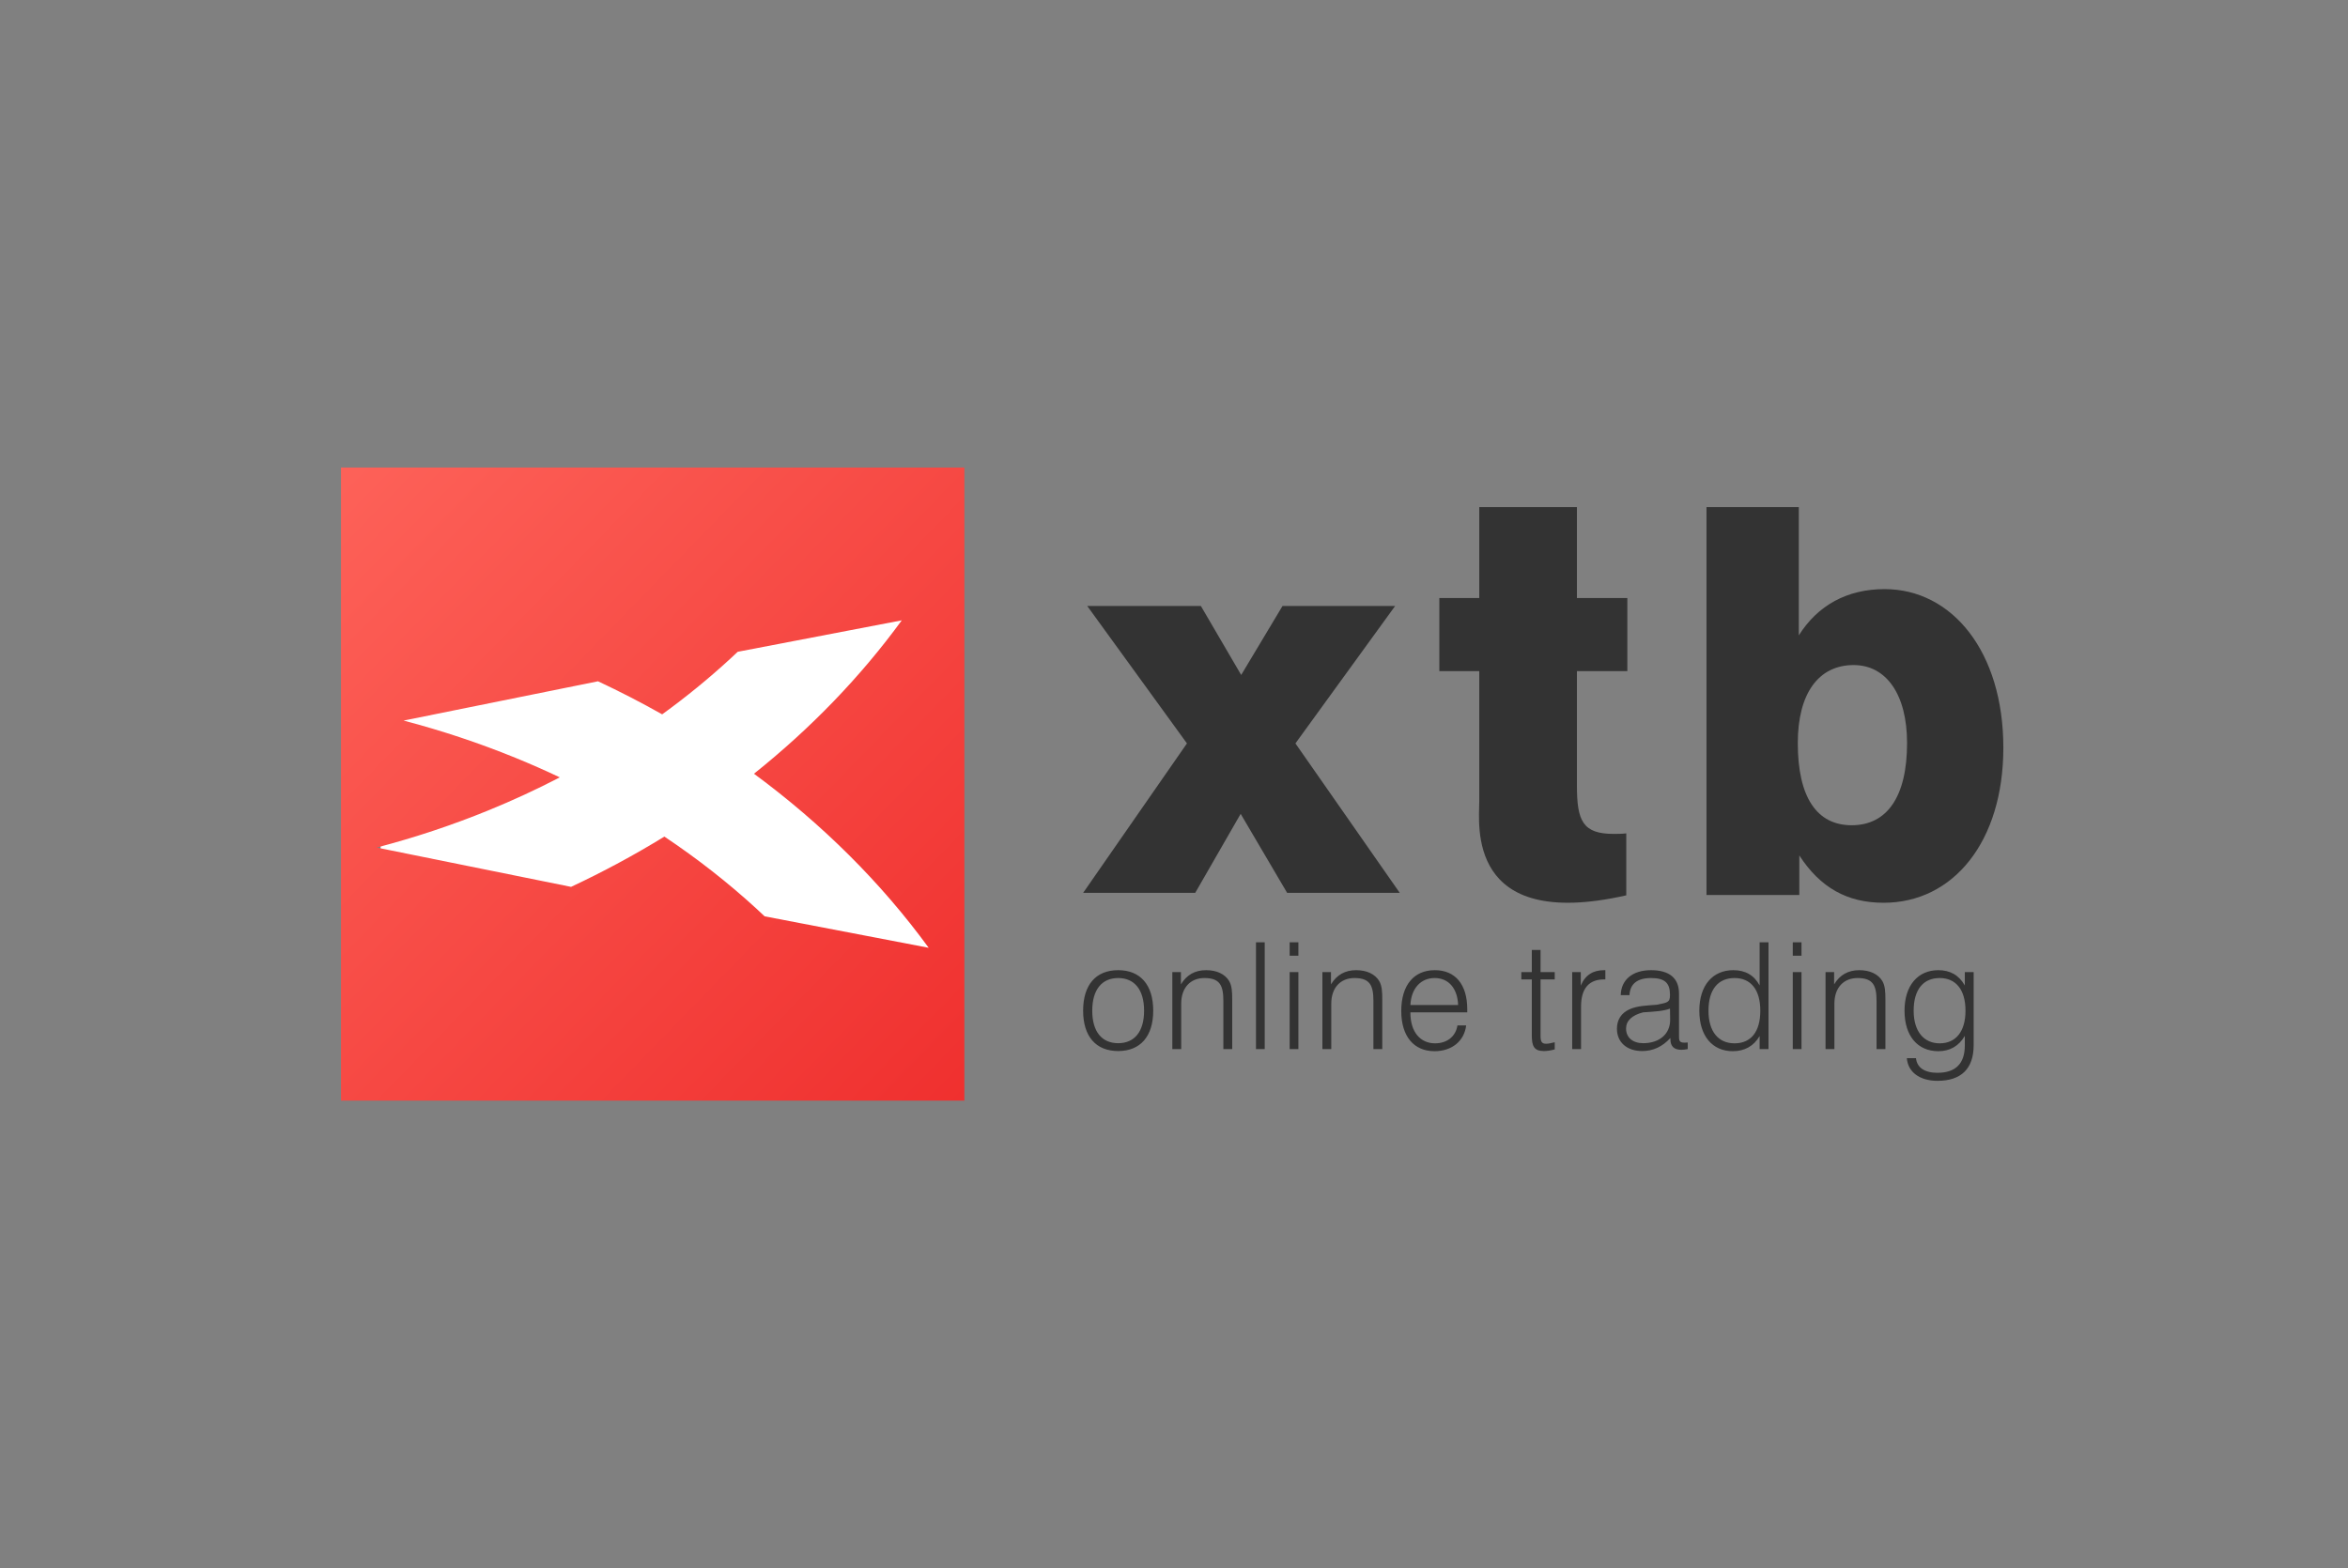
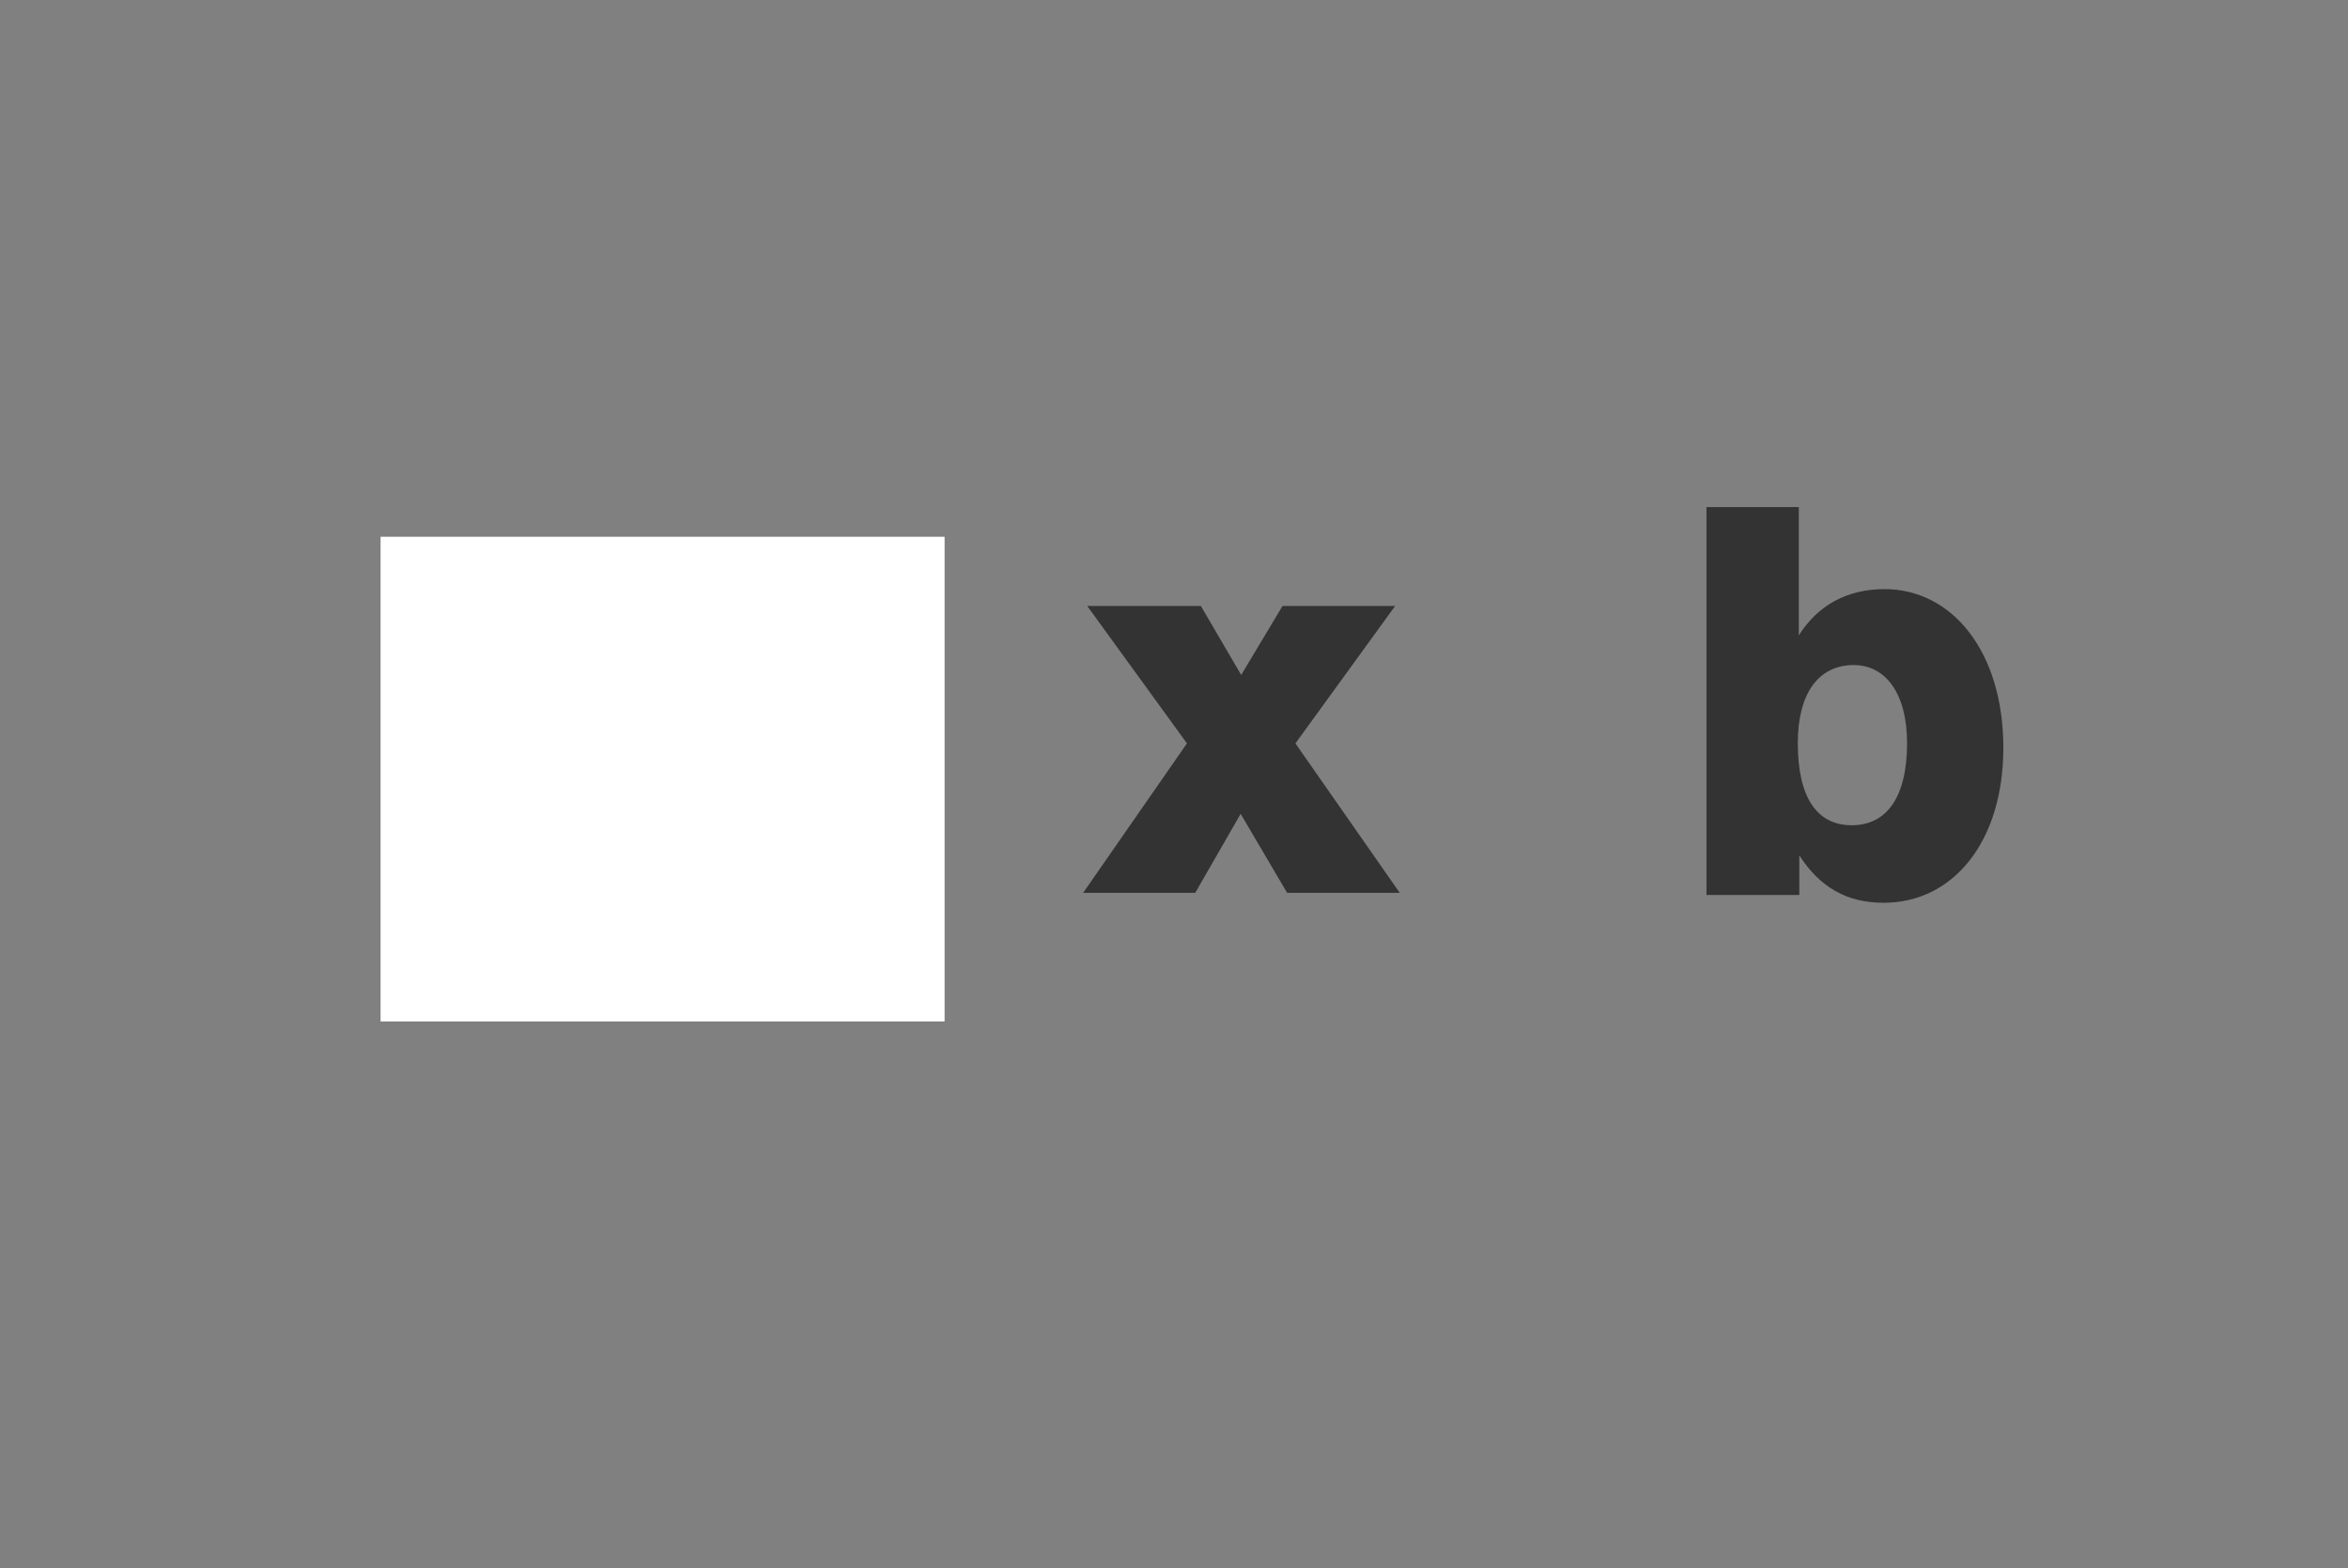
<svg xmlns="http://www.w3.org/2000/svg" width="241px" height="161px" viewBox="0 0 241 161" version="1.1">
  <rect x="0" y="0" width="241" height="161" fill="#808080" stroke="none" />
  <title>xtb</title>
  <desc>Created with Sketch.</desc>
  <defs>
    <linearGradient x1="-12.597%" y1="-13.213%" x2="118.827%" y2="117.254%" id="linearGradient-1">
      <stop stop-color="#FF685E" offset="0%" />
      <stop stop-color="#ED2727" offset="100%" />
    </linearGradient>
  </defs>
  <g id="xtb" stroke="none" stroke-width="1" fill="none" fill-rule="evenodd">
    <g id="xtb_LOGO_white" transform="translate(35, 48)" fill-rule="nonzero">
-       <path d="M79.77,51.608 C77.488,51.608 76.172,53.107 76.172,55.768 C76.172,58.413 77.488,59.912 79.77,59.912 C82.038,59.912 83.368,58.413 83.368,55.768 C83.368,53.107 82.038,51.608 79.77,51.608 L79.77,51.608 Z M79.77,59.106 C78.104,59.106 77.109,57.932 77.109,55.768 C77.109,53.604 78.104,52.416 79.77,52.416 C81.435,52.416 82.43,53.604 82.43,55.768 C82.43,57.932 81.435,59.106 79.77,59.106 L79.77,59.106 Z M88.801,51.608 C87.653,51.608 86.8,52.089 86.212,53.066 L86.212,51.807 L85.329,51.807 L85.329,59.713 L86.24,59.713 L86.24,55.047 C86.24,53.404 87.191,52.416 88.619,52.416 C90.216,52.416 90.567,53.179 90.567,54.777 L90.567,59.713 L91.475,59.713 L91.475,54.663 C91.475,53.83 91.447,53.208 91.154,52.712 C90.735,52.019 89.893,51.608 88.801,51.608 L88.801,51.608 Z M93.914,59.713 L94.81,59.713 L94.81,48.75 L93.914,48.75 L93.914,59.713 Z M97.371,59.713 L98.267,59.713 L98.267,51.808 L97.371,51.808 L97.371,59.713 Z M97.371,50.124 L98.267,50.124 L98.267,48.75 L97.371,48.75 L97.371,50.124 Z M104.204,51.608 C103.056,51.608 102.202,52.089 101.613,53.066 L101.613,51.807 L100.732,51.807 L100.732,59.713 L101.642,59.713 L101.642,55.047 C101.642,53.404 102.594,52.416 104.022,52.416 C105.617,52.416 105.968,53.179 105.968,54.777 L105.968,59.713 L106.878,59.713 L106.878,54.663 C106.878,53.83 106.851,53.208 106.556,52.712 C106.136,52.019 105.296,51.608 104.204,51.608 L104.204,51.608 Z M112.27,51.608 C110.142,51.608 108.826,53.123 108.826,55.795 C108.826,58.413 110.127,59.927 112.24,59.927 C114.033,59.927 115.294,58.879 115.489,57.282 L114.593,57.282 C114.412,58.426 113.515,59.12 112.299,59.12 C110.786,59.12 109.764,57.961 109.764,55.98 L109.764,55.938 L115.601,55.938 L115.601,55.627 C115.601,53.052 114.356,51.608 112.27,51.608 L112.27,51.608 Z M109.764,55.188 C109.848,53.446 110.857,52.416 112.256,52.416 C113.656,52.416 114.593,53.435 114.664,55.188 L109.764,55.188 Z M123.123,49.53 L122.226,49.53 L122.226,51.807 L121.149,51.807 L121.149,52.556 L122.226,52.556 L122.226,58.314 C122.226,59.389 122.45,59.912 123.459,59.912 C123.807,59.912 124.171,59.856 124.578,59.742 L124.578,59.007 C124.228,59.092 123.947,59.163 123.695,59.163 C123.206,59.163 123.123,58.894 123.123,58.314 L123.123,52.556 L124.578,52.556 L124.578,51.807 L123.123,51.807 L123.123,49.53 Z M127.252,53.193 L127.252,51.807 L126.37,51.807 L126.37,59.713 L127.28,59.713 L127.28,55.33 C127.28,53.49 128.092,52.556 129.645,52.556 L129.773,52.556 L129.773,51.608 L129.66,51.608 C128.526,51.608 127.715,52.089 127.252,53.193 L127.252,53.193 Z M137.334,58.314 L137.334,53.999 C137.334,52.429 136.339,51.608 134.463,51.608 C132.546,51.608 131.385,52.613 131.355,54.17 L132.251,54.17 C132.307,53.009 133.063,52.416 134.463,52.416 C135.906,52.416 136.409,52.95 136.409,54.14 C136.409,54.946 136.143,54.933 135.039,55.159 C134.001,55.245 133.049,55.257 132.223,55.639 C131.397,56.022 130.963,56.715 130.963,57.621 C130.963,58.992 131.957,59.912 133.567,59.912 C134.659,59.912 135.625,59.474 136.451,58.569 L136.451,58.695 C136.451,59.431 136.831,59.784 137.571,59.784 C137.712,59.784 137.935,59.77 138.23,59.713 L138.23,59.035 C138.075,59.051 137.95,59.051 137.894,59.051 C137.347,59.051 137.334,58.823 137.334,58.314 L137.334,58.314 Z M133.665,59.106 C132.572,59.106 131.9,58.512 131.9,57.606 C131.9,56.8 132.504,56.234 133.651,55.938 C134.799,55.867 135.752,55.81 136.409,55.555 L136.424,56.659 C136.451,58.186 135.289,59.106 133.665,59.106 L133.665,59.106 Z M145.609,53.179 C145.049,52.133 144.153,51.608 142.907,51.608 C140.805,51.608 139.42,53.151 139.42,55.768 C139.42,58.384 140.778,59.927 142.851,59.927 C144.068,59.927 145.008,59.402 145.609,58.371 L145.609,59.713 L146.52,59.713 L146.52,48.75 L145.609,48.75 L145.609,53.179 Z M143.033,59.12 C141.366,59.12 140.359,57.903 140.359,55.768 C140.359,53.604 141.339,52.416 143.033,52.416 C144.699,52.416 145.679,53.604 145.679,55.768 C145.679,57.945 144.713,59.12 143.033,59.12 L143.033,59.12 Z M149.012,59.713 L149.908,59.713 L149.908,51.808 L149.012,51.808 L149.012,59.713 Z M149.012,50.124 L149.908,50.124 L149.908,48.75 L149.012,48.75 L149.012,50.124 Z M155.845,51.608 C154.698,51.608 153.843,52.089 153.256,53.066 L153.256,51.807 L152.374,51.807 L152.374,59.713 L153.284,59.713 L153.284,55.047 C153.284,53.404 154.233,52.416 155.663,52.416 C157.259,52.416 157.61,53.179 157.61,54.777 L157.61,59.713 L158.519,59.713 L158.519,54.663 C158.519,53.83 158.493,53.208 158.198,52.712 C157.777,52.019 156.937,51.608 155.845,51.608 L155.845,51.608 Z M166.67,51.807 L166.67,53.179 C166.066,52.118 165.158,51.608 163.952,51.608 C161.867,51.608 160.481,53.164 160.481,55.768 C160.481,58.384 161.84,59.927 163.952,59.927 C165.143,59.927 166.053,59.402 166.67,58.356 L166.67,59.332 C166.67,61.199 165.73,62.145 163.855,62.145 C162.524,62.145 161.755,61.595 161.657,60.646 L160.719,60.646 C160.83,62.048 162.007,62.969 163.867,62.969 C166.304,62.969 167.578,61.721 167.578,59.304 L167.578,51.807 L166.67,51.807 Z M164.093,59.12 C162.467,59.12 161.419,57.903 161.419,55.768 C161.419,53.589 162.413,52.416 164.093,52.416 C165.744,52.416 166.739,53.604 166.739,55.768 C166.739,57.932 165.73,59.12 164.093,59.12 L164.093,59.12 Z" id="Fill-1" fill="#333333" />
      <polygon id="Fill-3" fill="#333333" points="97.114 43.672 92.342 35.559 87.677 43.672 76.172 43.672 86.829 28.325 76.596 14.219 88.26 14.219 92.396 21.298 96.637 14.219 108.195 14.219 97.963 28.325 108.672 43.672" />
      <path d="M158.335,44.688 C154.596,44.688 151.83,43.139 149.682,39.827 L149.682,43.886 L140.156,43.886 L140.156,4.062 L149.629,4.062 L149.629,17.238 C151.576,14.14 154.596,12.485 158.436,12.485 C165.349,12.485 170.625,18.892 170.625,28.773 C170.625,38.385 165.505,44.688 158.335,44.688 M155.262,20.282 C151.678,20.282 149.527,23.165 149.527,28.292 C149.527,33.846 151.473,36.729 155.057,36.729 C158.692,36.729 160.742,33.793 160.742,28.292 C160.742,23.272 158.59,20.282 155.262,20.282" id="Fill-5" fill="#333333" />
-       <path d="M132.031,20.907 L132.031,13.402 L126.856,13.402 L126.856,4.062 L116.832,4.062 L116.832,13.402 L112.734,13.402 L112.734,20.907 L116.832,20.907 L116.832,34.304 C116.832,36.6 115.44,47.656 131.923,43.925 L131.923,37.563 C131.437,37.617 131.005,37.617 130.63,37.617 C127.449,37.617 126.856,36.28 126.856,32.646 L126.856,20.907 L132.031,20.907 Z" id="Fill-8" fill="#333333" />
      <polygon id="Rectangle-3" fill="#FFFFFF" points="4.062 7.109 61.953 7.109 61.953 56.875 4.062 56.875" />
-       <path d="M0,65 L63.984,65 L63.984,0 L0,0 L0,65 Z M43.483,46.08 C43.216,45.826 42.945,45.574 42.673,45.324 C39.764,42.652 36.582,40.159 33.192,37.893 C30.139,39.769 26.942,41.496 23.615,43.055 L3.662,39.018 C7.581,37.993 11.412,36.72 15.139,35.197 C17.639,34.177 20.084,33.045 22.457,31.813 C20.962,31.103 19.442,30.433 17.901,29.804 C14.173,28.284 10.344,27.009 6.426,25.982 L26.379,21.948 C28.635,23.004 30.832,24.138 32.965,25.343 C35.413,23.569 37.737,21.674 39.909,19.676 C40.183,19.426 40.451,19.176 40.72,18.92 L57.558,15.69 C53.344,21.472 48.235,26.769 42.389,31.44 C49.397,36.604 55.455,42.634 60.321,49.31 L43.483,46.08 Z" id="Fill-10" fill="url(#linearGradient-1)" />
    </g>
  </g>
</svg>